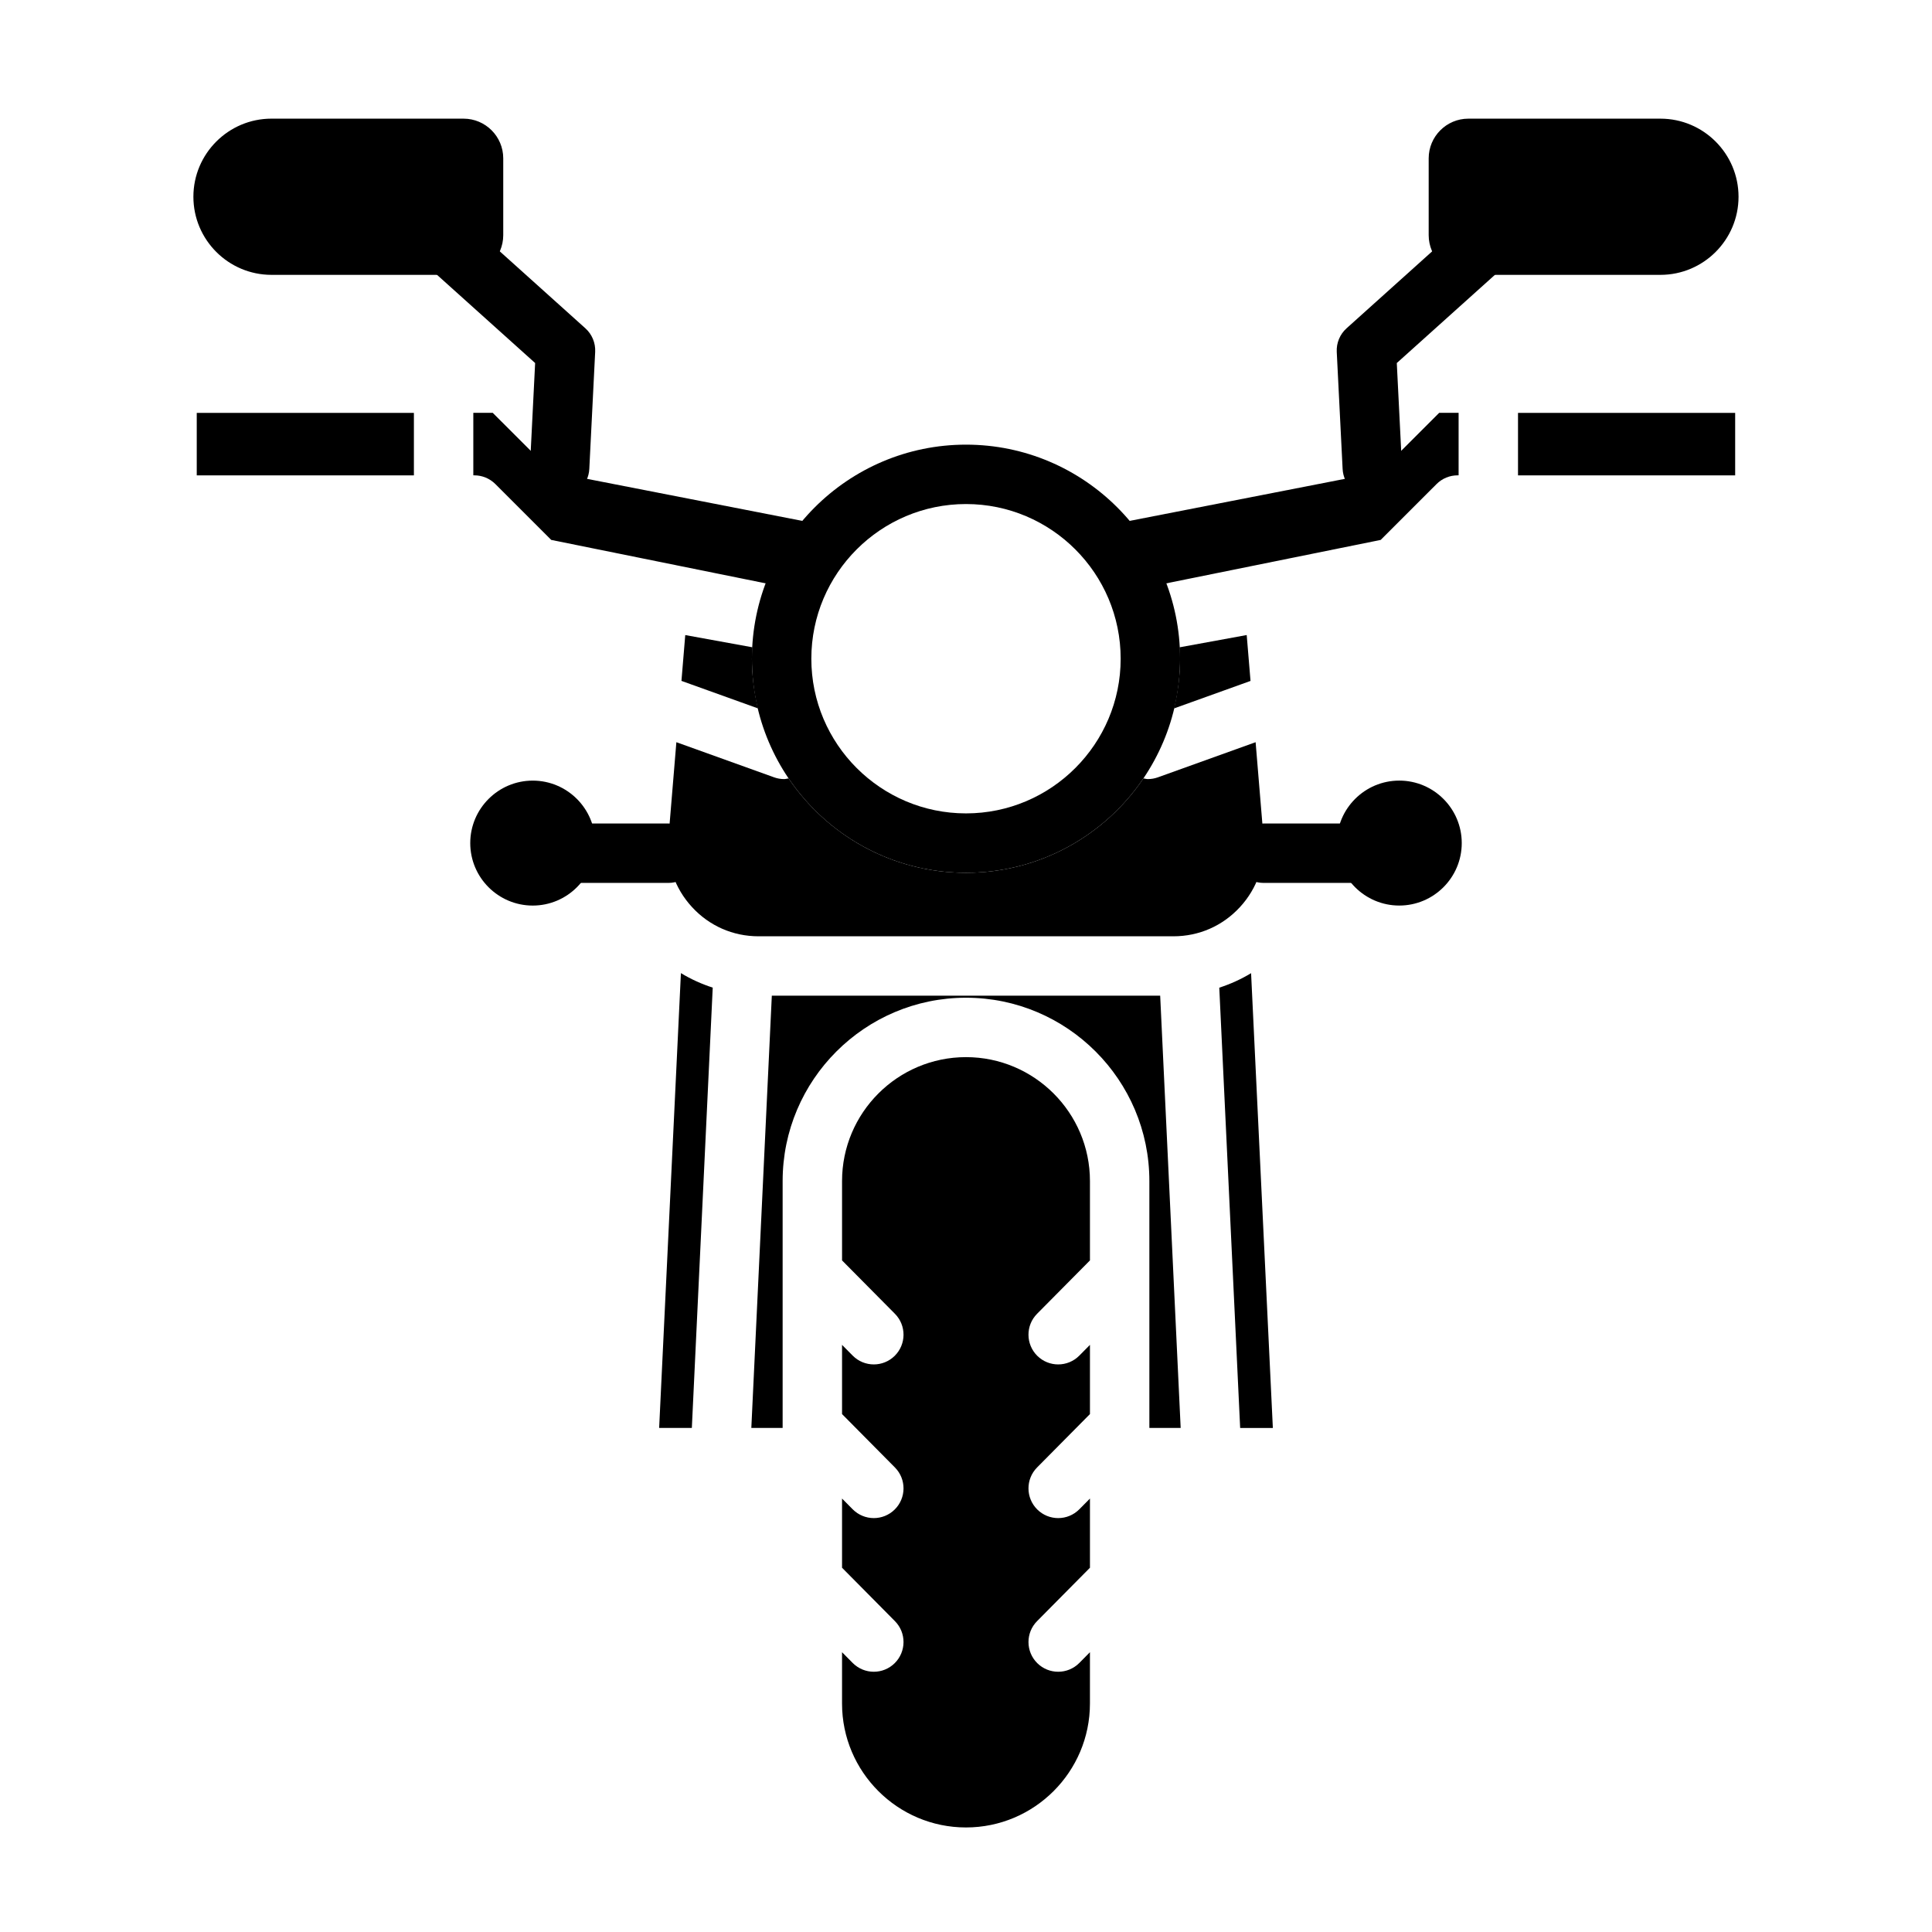
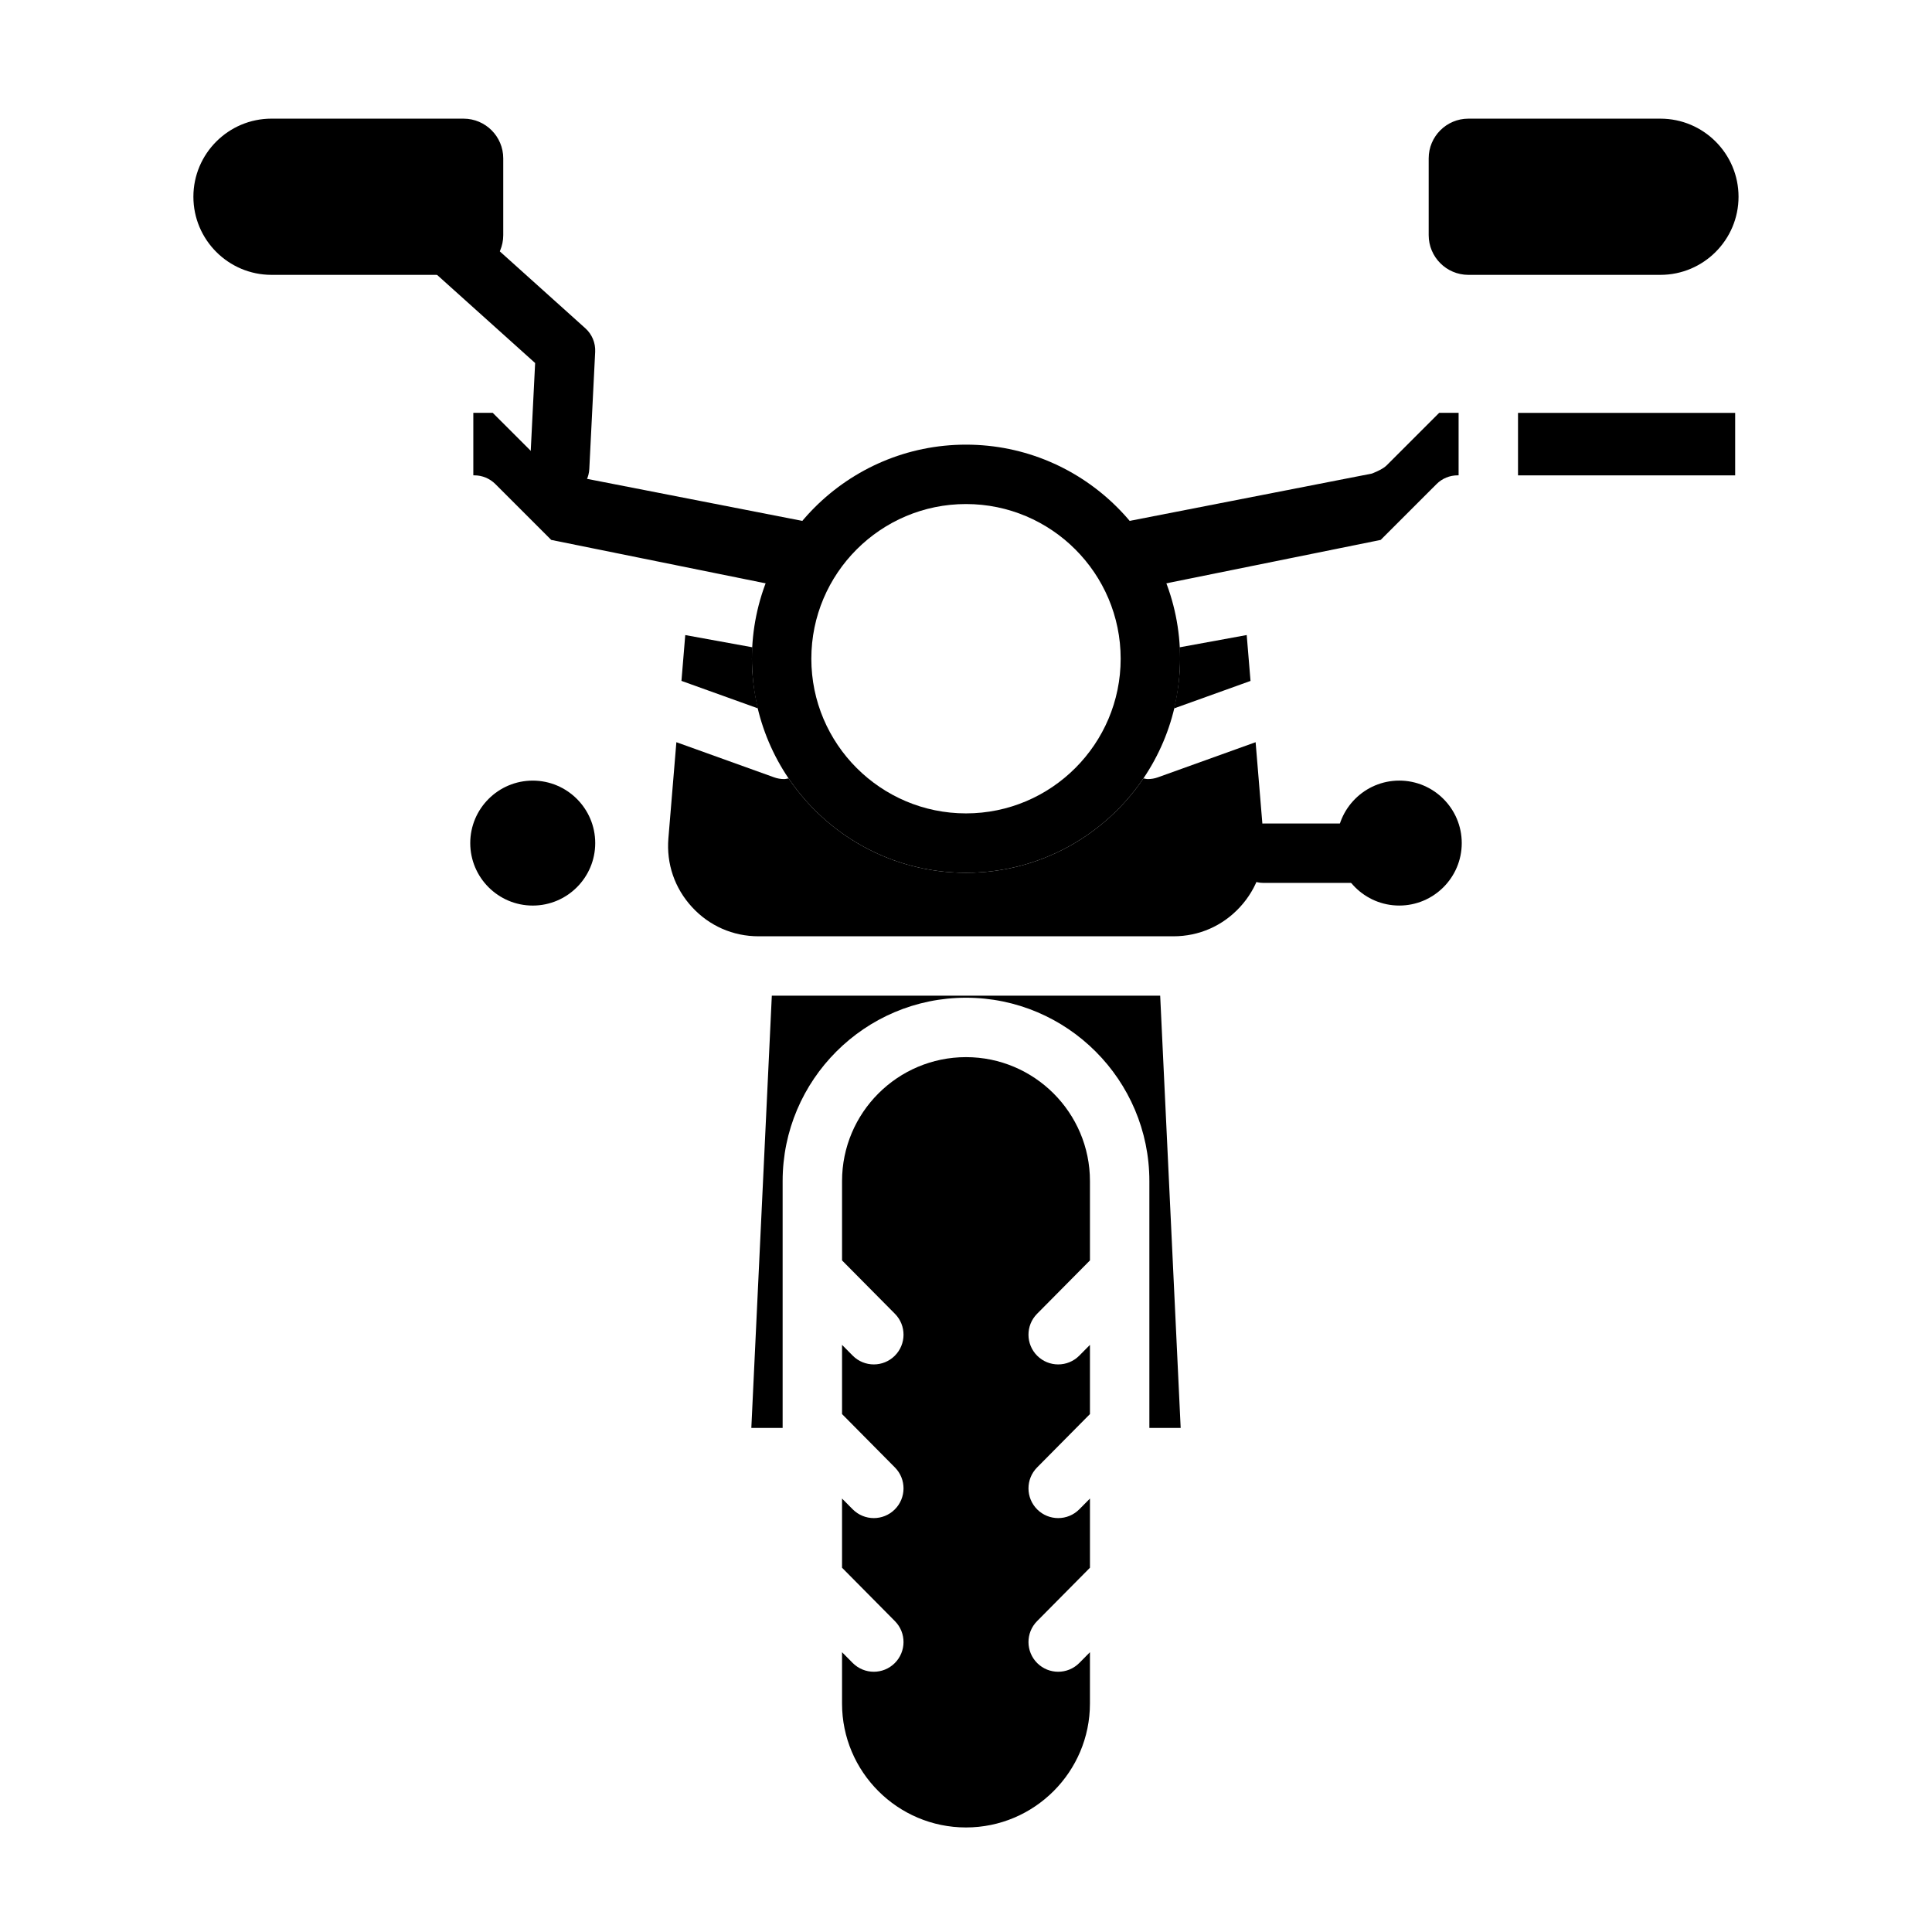
<svg xmlns="http://www.w3.org/2000/svg" fill="#000000" width="800px" height="800px" version="1.1" viewBox="144 144 512 512">
  <g>
-     <path d="m467.12 405.74 5.535 116.69h8.664l-5.769-120.53c-2.66 1.613-5.473 2.883-8.43 3.844z" />
-     <path d="m324.45 401.89-5.769 120.53h8.664l5.535-116.69c-2.957-0.957-5.773-2.227-8.43-3.844z" />
    <path d="m325.6 312.3-1.008 12.141 20.277 7.289c-1.012-4.234-1.605-8.633-1.605-13.172 0-1.02 0.098-2.012 0.152-3.016z" />
    <path d="m430.03 584.7c-1.547 1.555-3.566 2.332-5.598 2.332-2 0-4.004-0.758-5.543-2.281-3.082-3.059-3.113-8.043-0.055-11.133l14.016-14.152v-18.336l-2.82 2.848c-1.547 1.555-3.566 2.332-5.598 2.332-2 0-4.004-0.758-5.543-2.281-3.082-3.059-3.113-8.043-0.055-11.133l14.016-14.152v-18.34l-2.82 2.848c-1.547 1.555-3.566 2.332-5.598 2.332-2 0-4.004-0.758-5.543-2.281-3.082-3.059-3.113-8.047-0.055-11.133l14.016-14.148v-21.027c0-18.113-14.738-32.844-32.848-32.844-18.113 0-32.848 14.734-32.848 32.844v21.027l14.016 14.148c3.059 3.086 3.027 8.07-0.055 11.133-1.539 1.523-3.543 2.281-5.543 2.281-2.031 0-4.051-0.777-5.598-2.332l-2.82-2.848v18.34l14.016 14.152c3.059 3.09 3.027 8.07-0.055 11.133-1.539 1.523-3.543 2.281-5.543 2.281-2.031 0-4.051-0.781-5.598-2.332l-2.82-2.848v18.336l14.016 14.152c3.059 3.09 3.027 8.07-0.055 11.133-1.539 1.523-3.543 2.281-5.543 2.281-2.031 0-4.051-0.781-5.598-2.332l-2.82-2.848v13.598c-0.004 18.109 14.734 32.844 32.848 32.844s32.848-14.734 32.848-32.844v-13.598z" />
    <path d="m451.46 407.87h-102.92l-5.43 114.55h8.297v-41.184-0.012-24.227c0-26.793 21.801-48.59 48.594-48.59s48.594 21.797 48.594 48.59v24.227 0.012 41.184h8.297z" />
    <path d="m285.18 350.87c-9.133 0-16.559 7.43-16.559 16.559 0 9.129 7.426 16.555 16.559 16.555 9.133 0 16.559-7.426 16.559-16.555 0.004-9.129-7.426-16.559-16.559-16.559z" />
    <path d="m400 375.3c-19.543 0-36.809-9.934-47.02-25.02-0.398 0.062-0.781 0.184-1.191 0.184-0.883 0-1.785-0.148-2.66-0.469l-25.883-9.305-2.113 25.461c-0.562 6.769 1.66 13.242 6.258 18.234 4.59 4.996 10.855 7.742 17.641 7.742h109.93c6.789 0 13.055-2.75 17.645-7.742 4.598-4.992 6.82-11.465 6.258-18.23l-2.113-25.465-25.883 9.305c-0.875 0.32-1.777 0.469-2.66 0.469-0.406 0-0.793-0.121-1.191-0.184-10.207 15.086-27.473 25.02-47.016 25.02z" />
-     <path d="m196.14 253.42h57.547v16.559h-57.547z" />
+     <path d="m196.14 253.42h57.547h-57.547z" />
    <path d="m514.82 383.98c9.133 0 16.559-7.426 16.559-16.555 0-9.129-7.426-16.559-16.559-16.559-9.133 0-16.559 7.43-16.559 16.559 0 9.129 7.426 16.555 16.559 16.555z" />
    <path d="m215.95 216.84h50.902c5.793 0 10.512-4.719 10.512-10.523v-20.355c0-5.801-4.719-10.516-10.512-10.516l-50.902-0.004c-11.414 0-20.699 9.289-20.699 20.699s9.285 20.699 20.699 20.699z" />
    <path d="m288.57 267.39-13.984-13.98h-5.152v16.559h0.27c2.09 0 4.09 0.832 5.566 2.305l14.812 14.809 64.203 13.004c1.18-3.414 2.668-6.68 4.445-17.633l-66.301-12.949c0 0.008-2.797-1.051-3.859-2.113z" />
    <path d="m456.73 318.57c0 4.543-0.594 8.938-1.605 13.172l20.277-7.289-1.012-12.16-17.812 3.258c0.051 1.004 0.152 1.996 0.152 3.019z" />
    <path d="m292.32 275.76c-0.129 0-0.27-0.004-0.398-0.012-4.344-0.215-7.688-3.914-7.473-8.254l1.367-27.285-30.098-27.055c-3.231-2.906-3.496-7.883-0.594-11.117 2.93-3.238 7.887-3.488 11.125-0.594l32.879 29.559c1.762 1.582 2.715 3.879 2.598 6.246l-1.555 31.027c-0.211 4.211-3.688 7.484-7.852 7.484z" />
    <path d="m546.29 253.42h57.547v16.559h-57.547z" />
    <path d="m584.03 216.84h-50.902c-5.793 0-10.512-4.719-10.512-10.523v-20.355c0-5.801 4.719-10.516 10.512-10.516h50.902c11.414 0 20.699 9.289 20.699 20.699 0 11.406-9.281 20.695-20.699 20.695z" />
    <path d="m511.41 267.39 13.984-13.98h5.152v16.559h-0.27c-2.09 0-4.09 0.832-5.566 2.305l-14.812 14.809-64.203 13.004c-1.18-3.414-2.668-6.68-4.445-17.633l66.301-12.949c0 0.008 2.797-1.051 3.859-2.113z" />
-     <path d="m507.66 275.76c0.129 0 0.27-0.004 0.398-0.012 4.344-0.215 7.688-3.914 7.473-8.254l-1.367-27.285 30.098-27.051c3.231-2.906 3.496-7.883 0.594-11.117-2.93-3.238-7.887-3.488-11.125-0.594l-32.879 29.559c-1.762 1.582-2.715 3.879-2.598 6.246l1.555 31.027c0.207 4.207 3.684 7.481 7.852 7.481z" />
-     <path d="m321.14 377.98h-27.445c-4.352 0-7.871-3.523-7.871-7.871 0-4.348 3.519-7.871 7.871-7.871h27.445c4.352 0 7.871 3.523 7.871 7.871 0 4.348-3.519 7.871-7.871 7.871z" />
    <path d="m506.3 377.98h-27.445c-4.352 0-7.871-3.523-7.871-7.871 0-4.348 3.519-7.871 7.871-7.871h27.445c4.352 0 7.871 3.523 7.871 7.871 0 4.348-3.519 7.871-7.871 7.871z" />
    <path d="m400 375.3c-31.281 0-56.734-25.449-56.734-56.734 0-31.281 25.453-56.73 56.734-56.73s56.734 25.449 56.734 56.734c0 31.281-25.457 56.73-56.734 56.73zm0-97.723c-22.602 0-40.988 18.387-40.988 40.988-0.004 22.602 18.387 40.992 40.988 40.992s40.988-18.387 40.988-40.988c0-22.602-18.387-40.992-40.988-40.992z" />
  </g>
</svg>